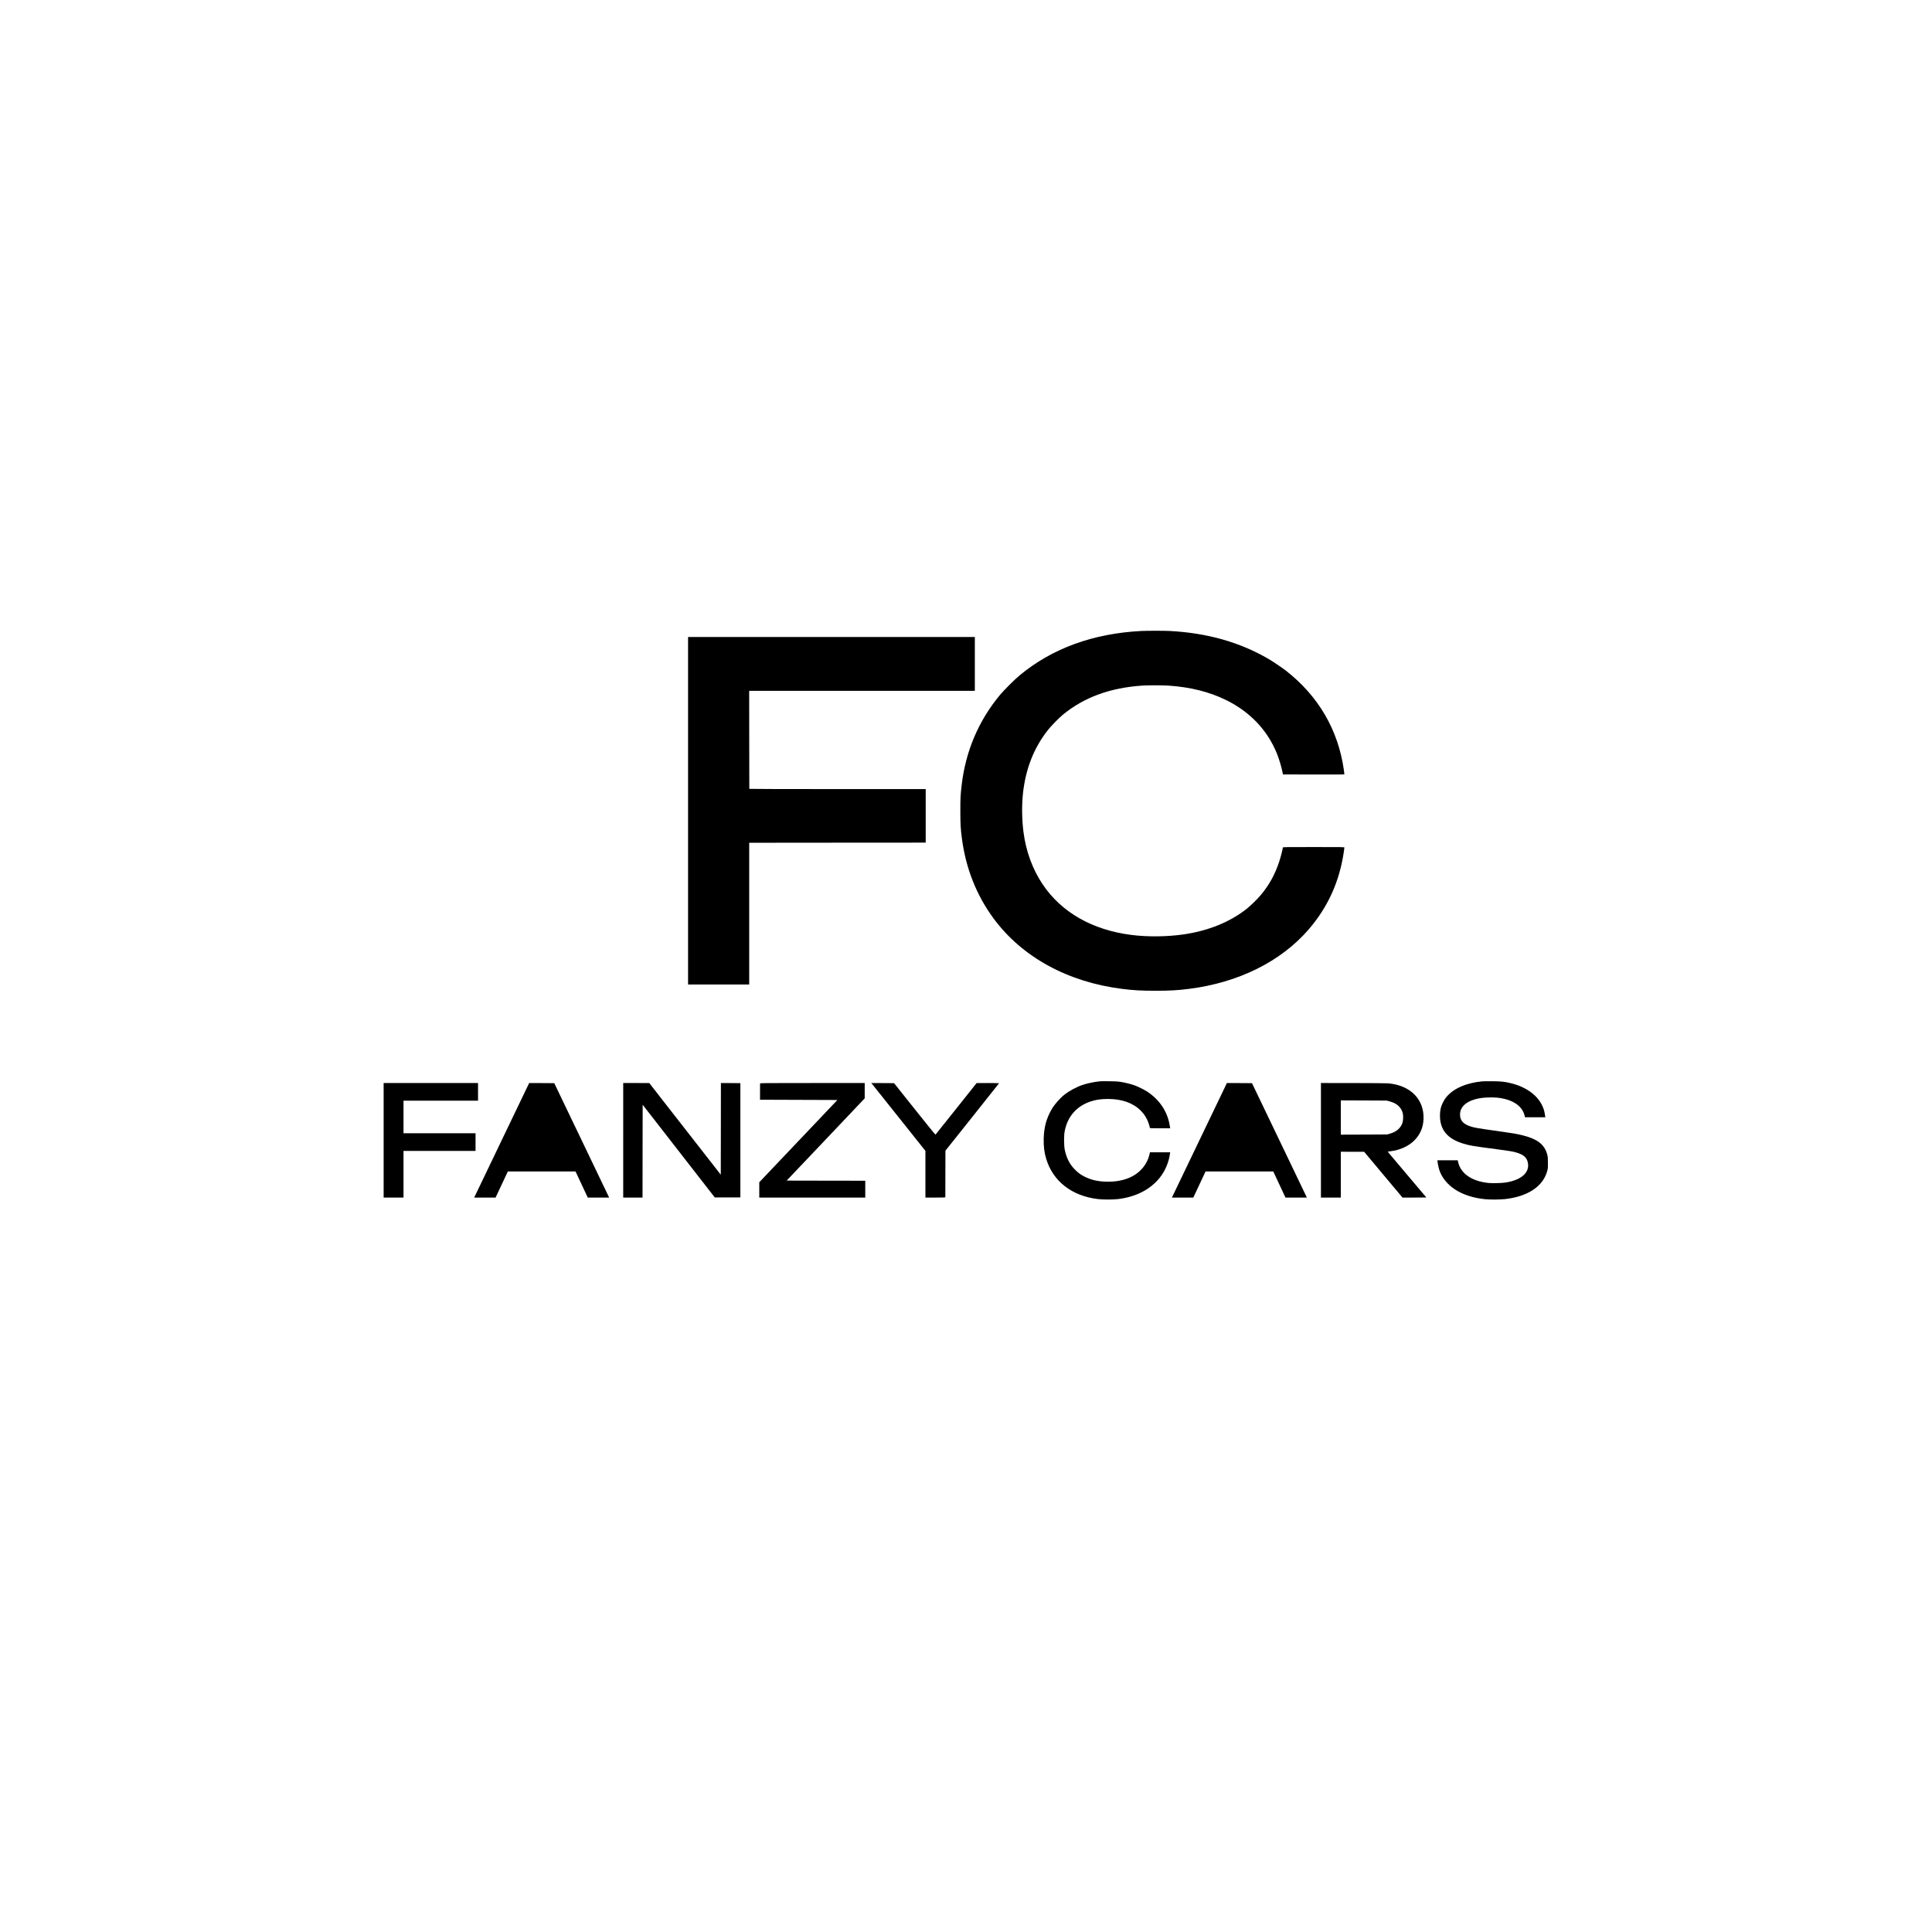
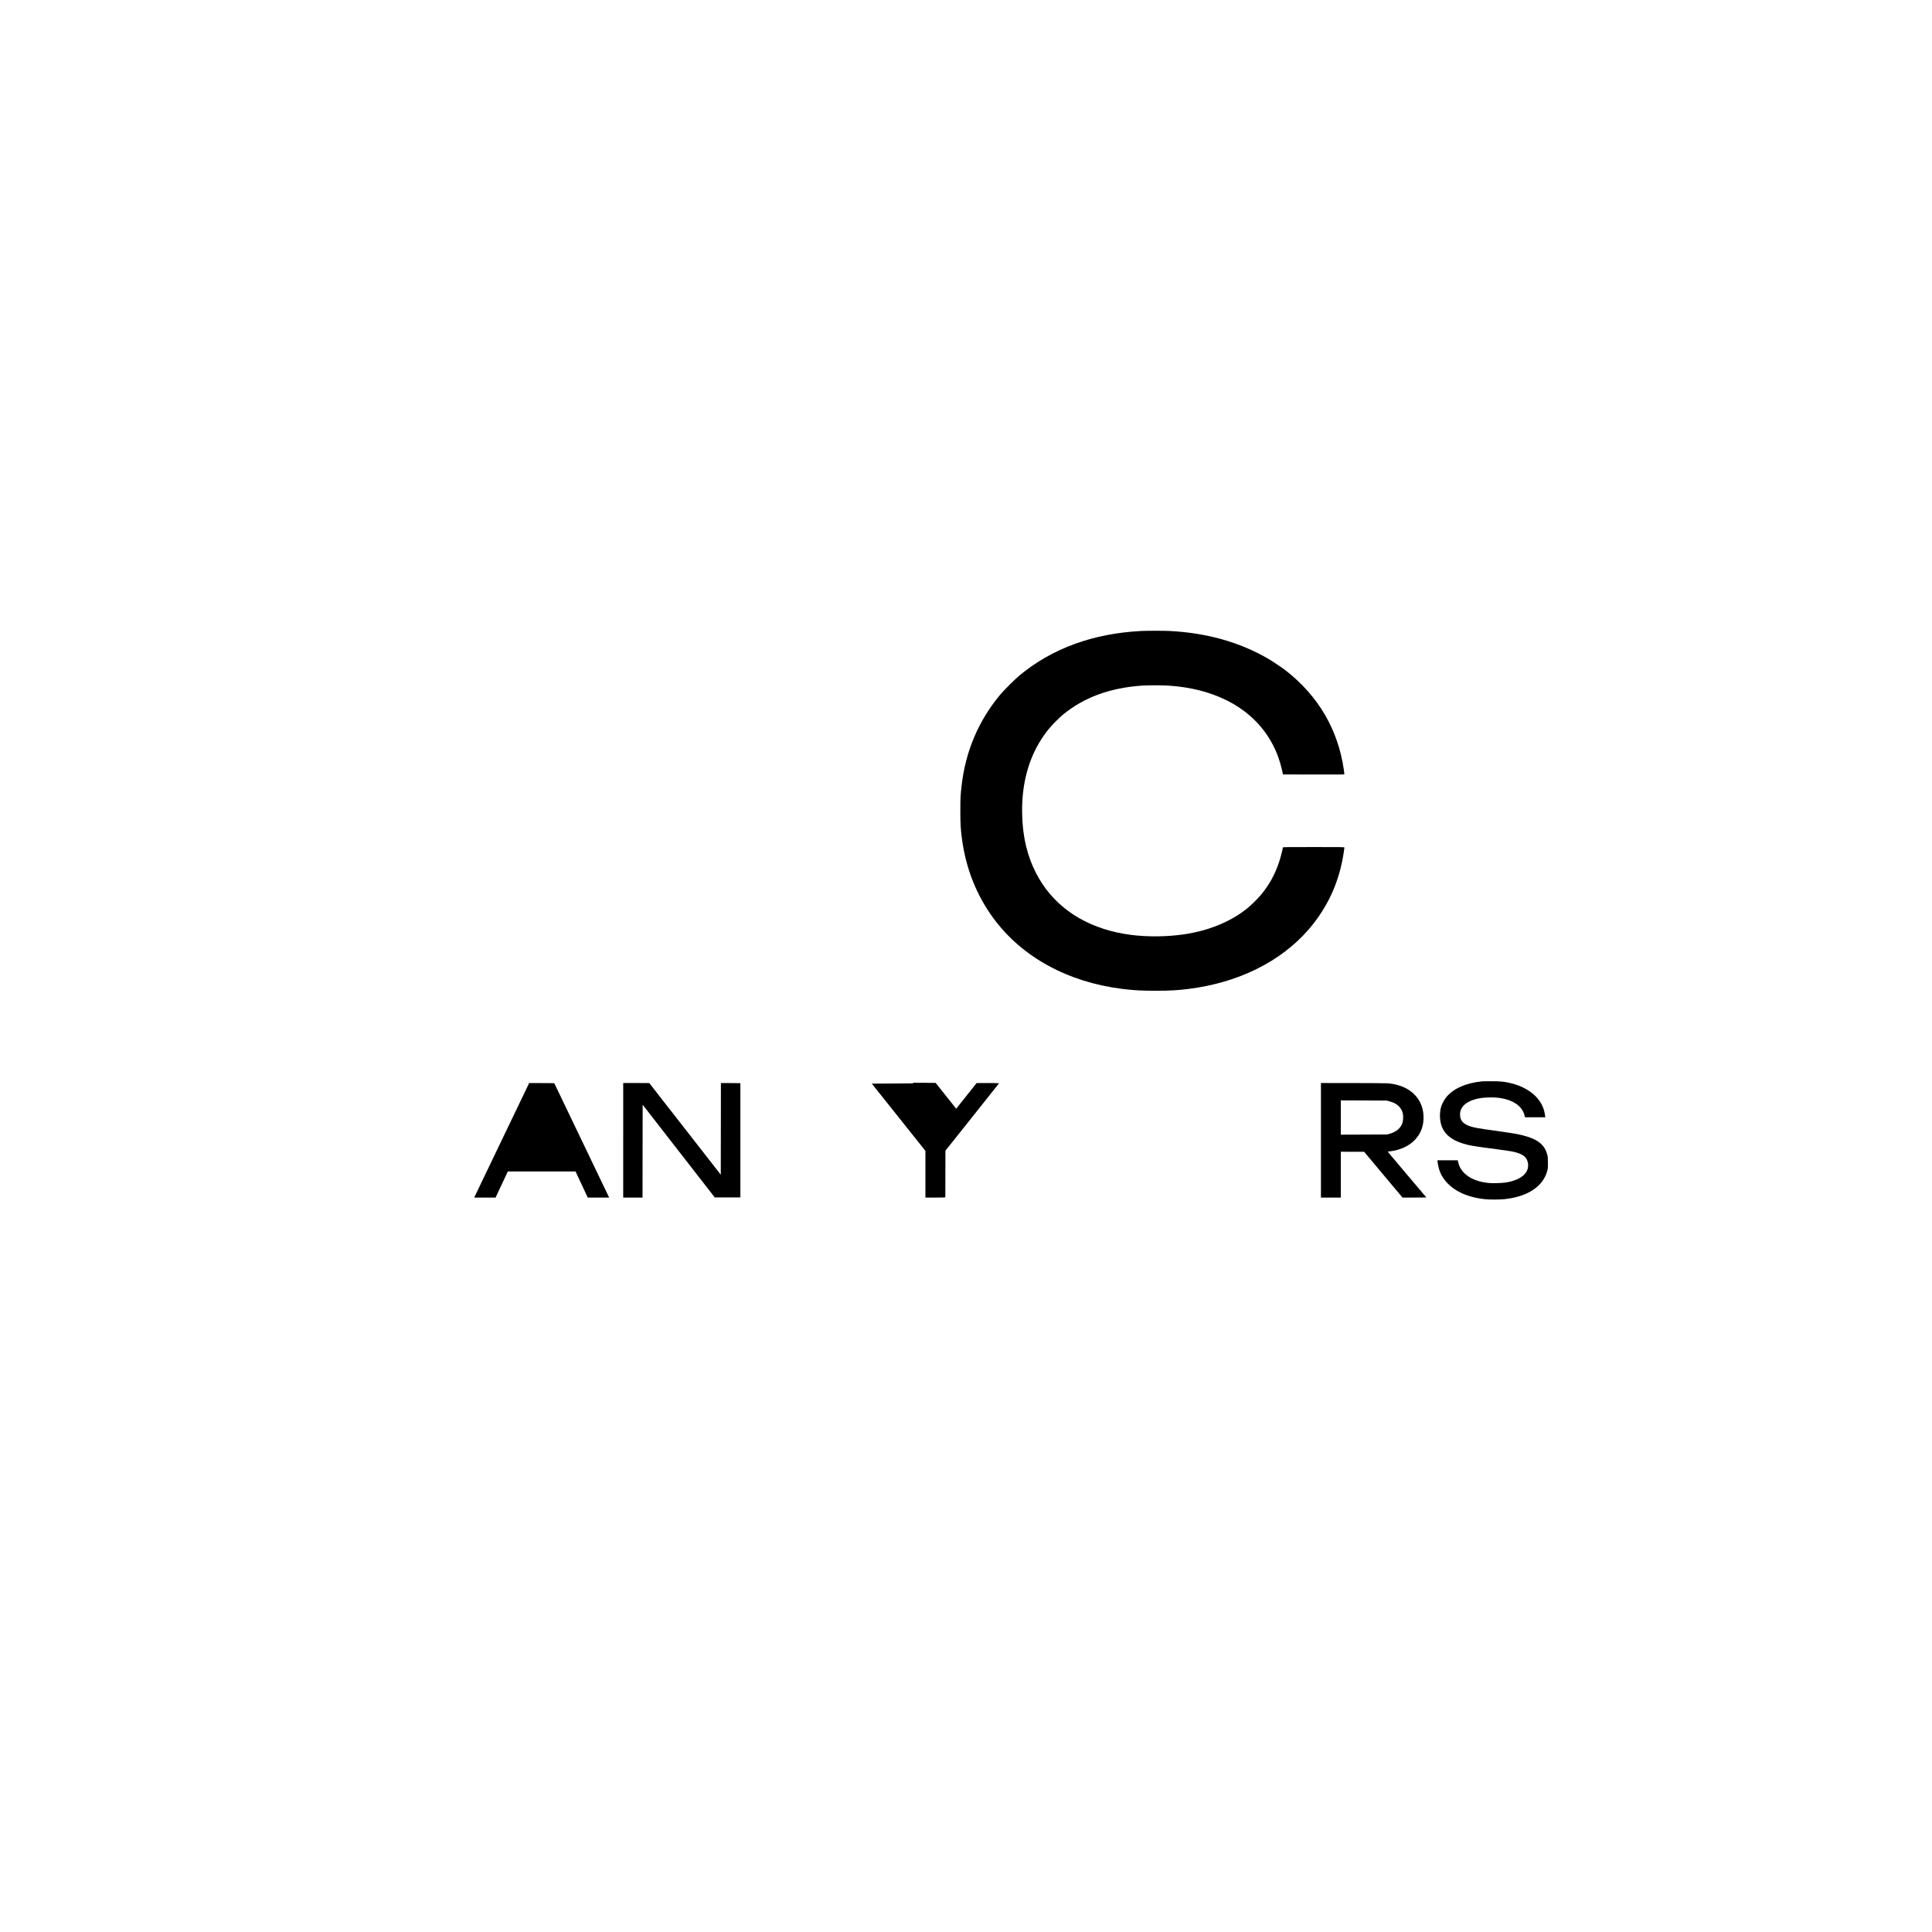
<svg xmlns="http://www.w3.org/2000/svg" version="1.0" width="7000pt" height="7000pt" viewBox="0 0 7000 7000" preserveAspectRatio="xMidYMid meet">
  <g transform="translate(0,7000) scale(0.1,-0.1)" fill="#000000" stroke="none">
    <path d="M41360 47139 c-1754 -89 -3240 -631 -4425 -1615 -165 -136 -569 -540 -705 -704 -779 -939 -1247 -2044 -1389 -3280 -41 -357 -46 -457 -46 -920 0 -475 10 -642 56 -995 142 -1089 530 -2067 1154 -2910 1032 -1394 2682 -2297 4650 -2544 413 -52 706 -68 1210 -68 503 0 802 16 1210 68 1794 225 3333 989 4338 2152 697 806 1119 1736 1276 2812 12 77 21 148 21 158 0 16 -60 17 -1115 17 -1038 0 -1115 -1 -1115 -17 0 -41 -77 -343 -126 -494 -155 -478 -366 -861 -679 -1234 -117 -140 -357 -374 -500 -488 -599 -479 -1392 -802 -2292 -932 -601 -87 -1307 -94 -1893 -19 -1416 180 -2536 820 -3217 1839 -367 550 -603 1198 -692 1900 -56 437 -63 931 -21 1350 93 919 398 1697 924 2355 111 139 385 418 516 527 769 635 1709 982 2885 1063 195 14 742 13 943 0 806 -55 1481 -224 2097 -525 871 -427 1510 -1105 1849 -1961 69 -176 145 -428 182 -601 l27 -133 1096 -1 c1068 -1 1122 -1 1130 6 2 2 -6 73 -18 157 -209 1459 -922 2679 -2106 3604 -123 96 -489 342 -635 426 -1040 604 -2221 936 -3575 1007 -200 10 -808 10 -1015 0z" />
-     <path d="M24930 40625 l0 -6295 1108 0 1107 0 0 2567 0 2568 3198 3 3197 2 0 970 0 970 -3195 0 c-1757 0 -3196 3 -3196 8 -1 4 -3 805 -3 1780 l-2 1772 4088 0 4088 0 0 975 0 975 -5195 0 -5195 0 0 -6295z" />
-     <path d="M39860 30823 c-198 -18 -458 -72 -628 -129 -229 -76 -492 -218 -672 -361 -159 -127 -355 -350 -449 -512 -199 -340 -287 -665 -296 -1086 -5 -279 21 -493 91 -722 246 -816 932 -1348 1879 -1458 185 -22 534 -22 714 -1 650 77 1172 342 1518 771 199 247 337 574 376 893 l4 32 -366 0 -366 0 -21 -89 c-94 -388 -382 -703 -779 -854 -238 -90 -490 -129 -788 -121 -312 8 -559 67 -797 190 -135 70 -223 135 -335 249 -189 190 -308 424 -367 718 -31 153 -33 508 -4 662 99 538 433 921 951 1090 186 61 375 88 624 87 501 -1 899 -142 1177 -417 103 -103 178 -208 240 -339 41 -88 94 -248 94 -287 0 -18 14 -19 370 -19 l370 0 -5 23 c-2 12 -9 51 -15 87 -83 501 -371 930 -823 1224 -104 68 -337 182 -462 226 -134 47 -335 96 -491 121 -112 17 -193 22 -419 24 -154 1 -300 1 -325 -2z" />
    <path d="M53695 30820 c-590 -59 -1051 -266 -1307 -589 -68 -85 -159 -266 -182 -361 -57 -240 -41 -510 44 -714 110 -264 344 -452 715 -575 241 -80 418 -111 1275 -221 217 -28 453 -63 524 -76 399 -78 563 -197 598 -436 52 -345 -255 -607 -812 -693 -146 -23 -489 -31 -632 -15 -458 49 -799 222 -977 495 -54 82 -83 151 -109 257 l-16 68 -369 0 -368 0 6 -47 c35 -275 108 -466 249 -653 297 -396 816 -644 1481 -710 173 -18 531 -15 710 4 410 45 754 158 1020 333 261 173 436 405 512 678 27 95 28 110 27 305 0 189 -2 213 -26 302 -99 367 -361 566 -923 701 -202 49 -345 72 -985 162 -575 80 -736 108 -864 150 -275 90 -386 215 -386 436 0 304 273 519 755 594 142 23 425 30 575 16 550 -53 915 -285 1006 -640 l18 -71 368 0 368 0 -6 43 c-13 98 -36 203 -61 270 -159 448 -598 784 -1208 927 -208 49 -335 62 -640 65 -159 2 -330 -1 -380 -5z" />
-     <path d="M13900 28685 l0 -2075 360 0 360 0 0 845 0 845 1305 0 1305 0 0 320 0 320 -1305 0 -1305 0 0 590 0 590 1350 0 1350 0 0 320 0 320 -1710 0 -1710 0 0 -2075z" />
    <path d="M18262 28863 c-501 -1044 -949 -1978 -996 -2075 l-85 -178 388 0 387 0 222 473 221 472 1227 0 1227 0 221 -472 221 -473 387 0 387 0 -19 43 c-11 23 -458 956 -994 2072 l-974 2030 -455 3 -454 2 -911 -1897z" />
    <path d="M22580 28685 l0 -2075 350 0 350 0 2 1681 3 1682 1306 -1679 1306 -1679 464 0 464 0 0 2070 0 2070 -352 3 -353 2 -2 -1661 -3 -1661 -915 1173 c-503 645 -1047 1342 -1208 1548 -162 207 -333 426 -380 488 l-87 112 -472 1 -473 0 0 -2075z" />
-     <path d="M27539 30745 c0 -8 -1 -144 -2 -302 l0 -288 1401 -5 1402 -5 -1296 -1365 c-713 -751 -1350 -1421 -1415 -1490 l-119 -125 0 -277 0 -278 1920 0 1920 0 0 305 0 305 -1424 2 -1423 3 279 295 c154 162 312 329 352 370 39 41 242 255 451 475 418 442 678 715 830 875 151 159 415 436 678 715 l237 250 0 277 0 278 -1895 0 c-1677 0 -1895 -2 -1896 -15z" />
-     <path d="M31587 30738 c11 -13 452 -566 981 -1230 l962 -1207 0 -846 0 -845 360 0 c281 0 360 3 361 13 0 6 1 389 2 849 l2 837 970 1217 c534 669 972 1221 973 1226 2 4 -180 8 -405 8 l-408 -1 -740 -930 c-407 -512 -744 -934 -750 -939 -6 -5 -303 360 -756 929 l-745 936 -414 3 -414 2 21 -22z" />
-     <path d="M43542 28863 c-501 -1044 -949 -1978 -996 -2075 l-85 -178 388 0 387 0 222 473 221 472 1227 0 1227 0 221 -472 221 -473 387 0 387 0 -19 43 c-11 23 -458 956 -994 2072 l-974 2030 -455 3 -454 2 -911 -1897z" />
+     <path d="M31587 30738 c11 -13 452 -566 981 -1230 l962 -1207 0 -846 0 -845 360 0 c281 0 360 3 361 13 0 6 1 389 2 849 l2 837 970 1217 c534 669 972 1221 973 1226 2 4 -180 8 -405 8 l-408 -1 -740 -930 l-745 936 -414 3 -414 2 21 -22z" />
    <path d="M47860 28685 l0 -2075 360 0 360 0 0 830 0 830 423 -1 422 0 695 -830 695 -829 433 0 c237 0 432 1 432 3 0 2 -315 374 -700 828 -385 453 -700 827 -700 830 0 3 46 11 103 17 347 41 675 194 879 410 202 215 301 451 315 752 31 719 -477 1232 -1287 1299 -58 5 -628 9 -1267 10 l-1163 1 0 -2075z m2480 1413 c182 -49 307 -125 389 -235 52 -69 75 -117 97 -204 23 -91 15 -271 -16 -354 -74 -194 -225 -318 -470 -386 l-85 -23 -837 -4 -838 -3 0 621 0 621 833 -3 832 -4 95 -26z" />
  </g>
</svg>